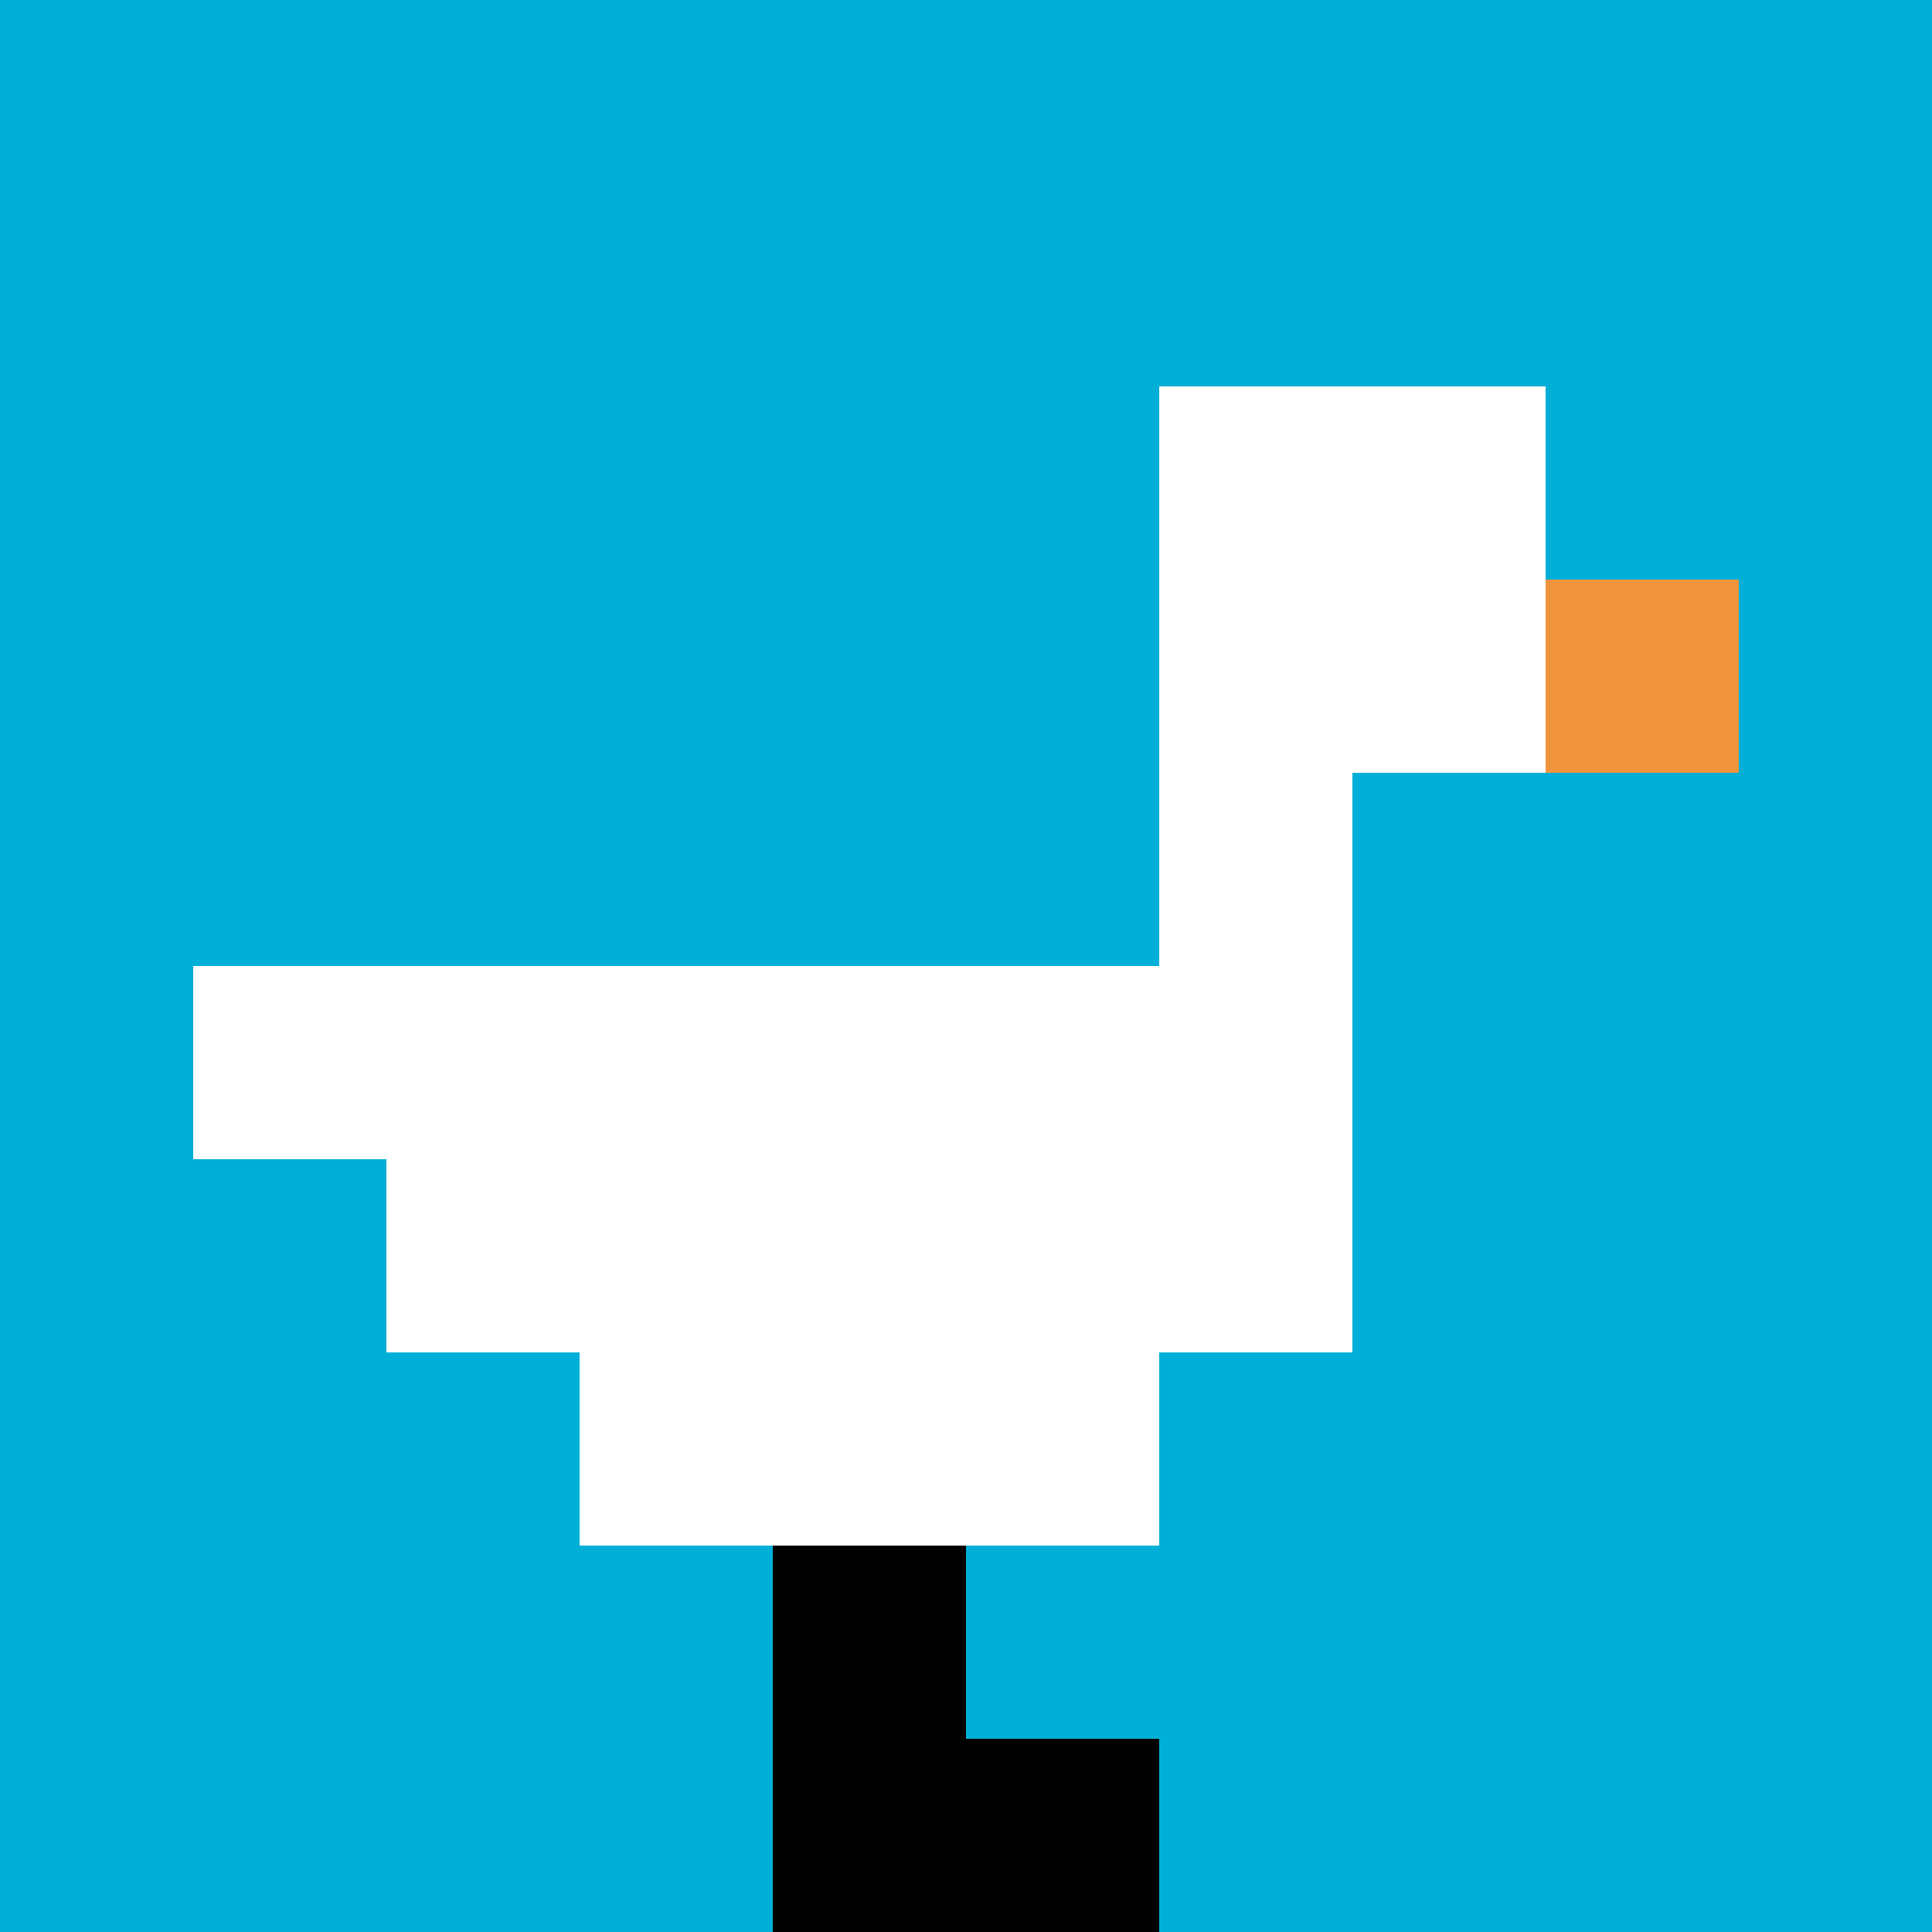
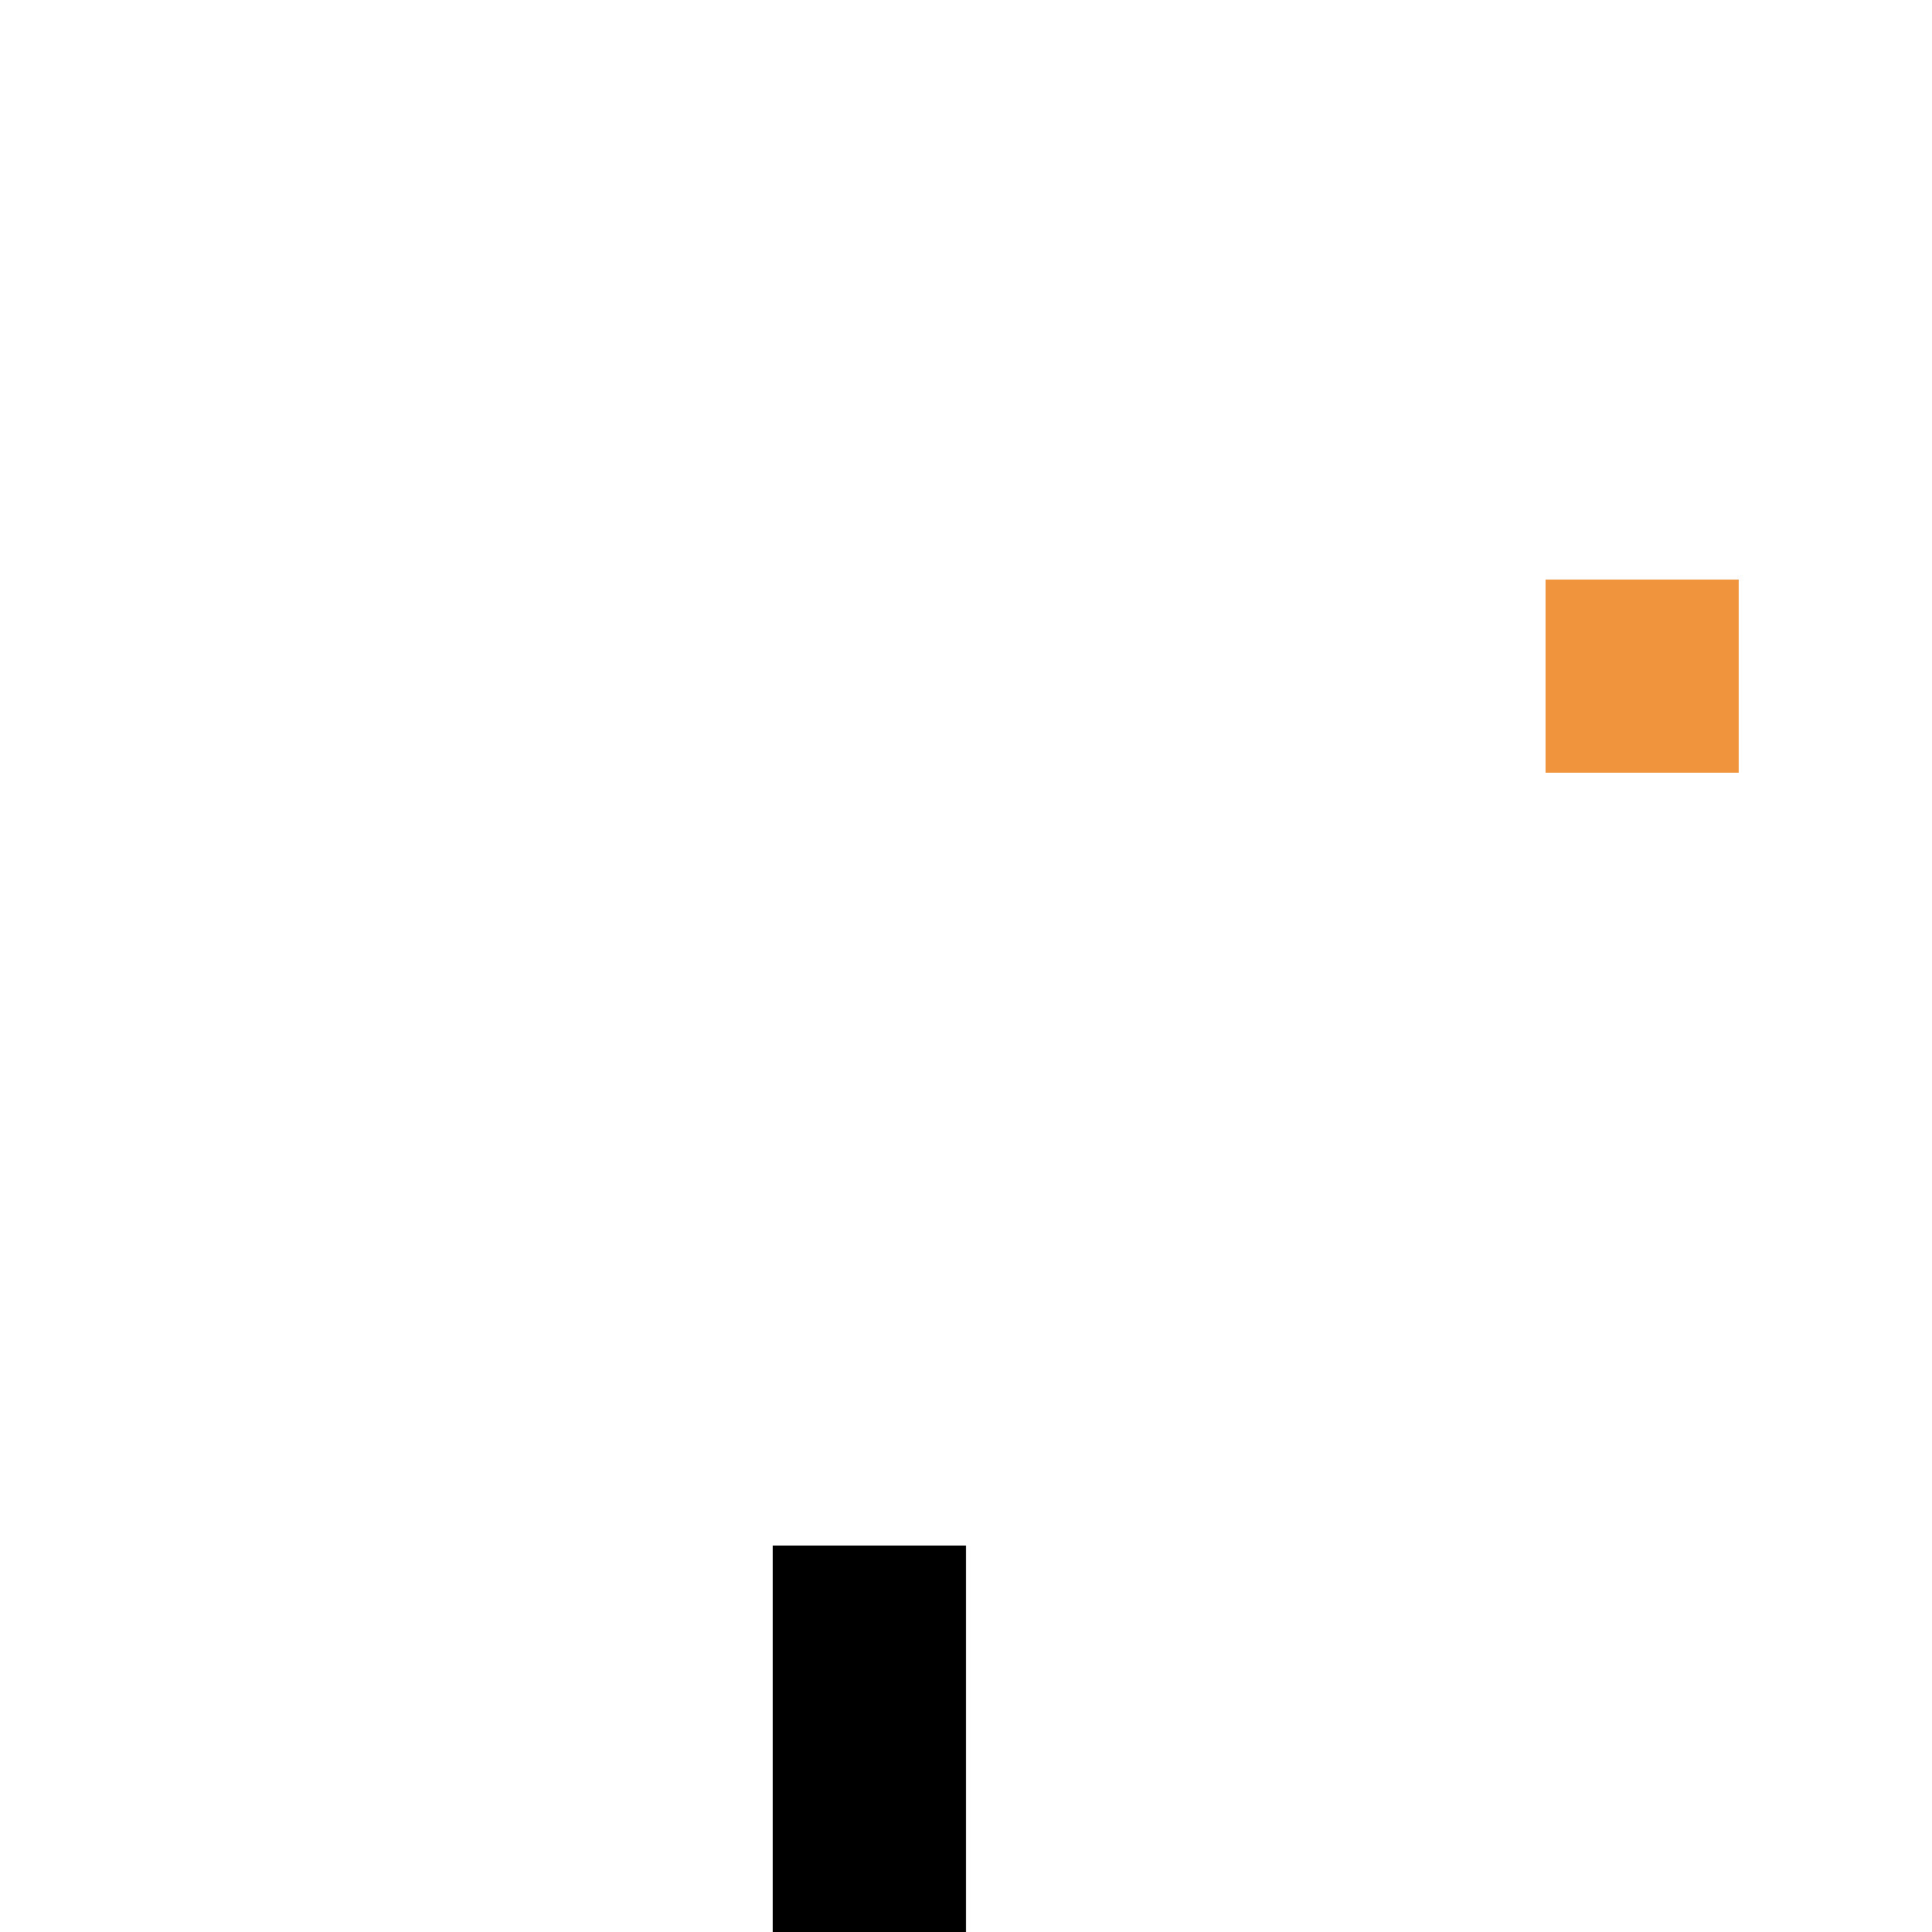
<svg xmlns="http://www.w3.org/2000/svg" version="1.1" width="500" height="500">
  <title>'goose-pfp-973411' by Dmitri Cherniak</title>
  <desc>seed=973411
backgroundColor=#ffffff
padding=20
innerPadding=0
timeout=500
dimension=1
border=false
Save=function(){return n.handleSave()}
frame=1290

Rendered at Wed Oct 04 2023 15:43:23 GMT+1100 (Australian Eastern Daylight Time)
Generated in &lt;1ms
</desc>
  <defs />
  <rect width="100%" height="100%" fill="#ffffff" />
  <g>
    <g id="0-0">
-       <rect x="0" y="0" height="500" width="500" fill="#00AFD7" />
      <g>
        <rect id="0-0-6-2-2-2" x="300" y="100" width="100" height="100" fill="#ffffff" />
-         <rect id="0-0-6-2-1-4" x="300" y="100" width="50" height="200" fill="#ffffff" />
-         <rect id="0-0-1-5-5-1" x="50" y="250" width="250" height="50" fill="#ffffff" />
        <rect id="0-0-2-5-5-2" x="100" y="250" width="250" height="100" fill="#ffffff" />
        <rect id="0-0-3-5-3-3" x="150" y="250" width="150" height="150" fill="#ffffff" />
        <rect id="0-0-8-3-1-1" x="400" y="150" width="50" height="50" fill="#F0943E" />
        <rect id="0-0-4-8-1-2" x="200" y="400" width="50" height="100" fill="#000000" />
-         <rect id="0-0-4-9-2-1" x="200" y="450" width="100" height="50" fill="#000000" />
      </g>
      <rect x="0" y="0" stroke="white" stroke-width="0" height="500" width="500" fill="none" />
    </g>
  </g>
</svg>